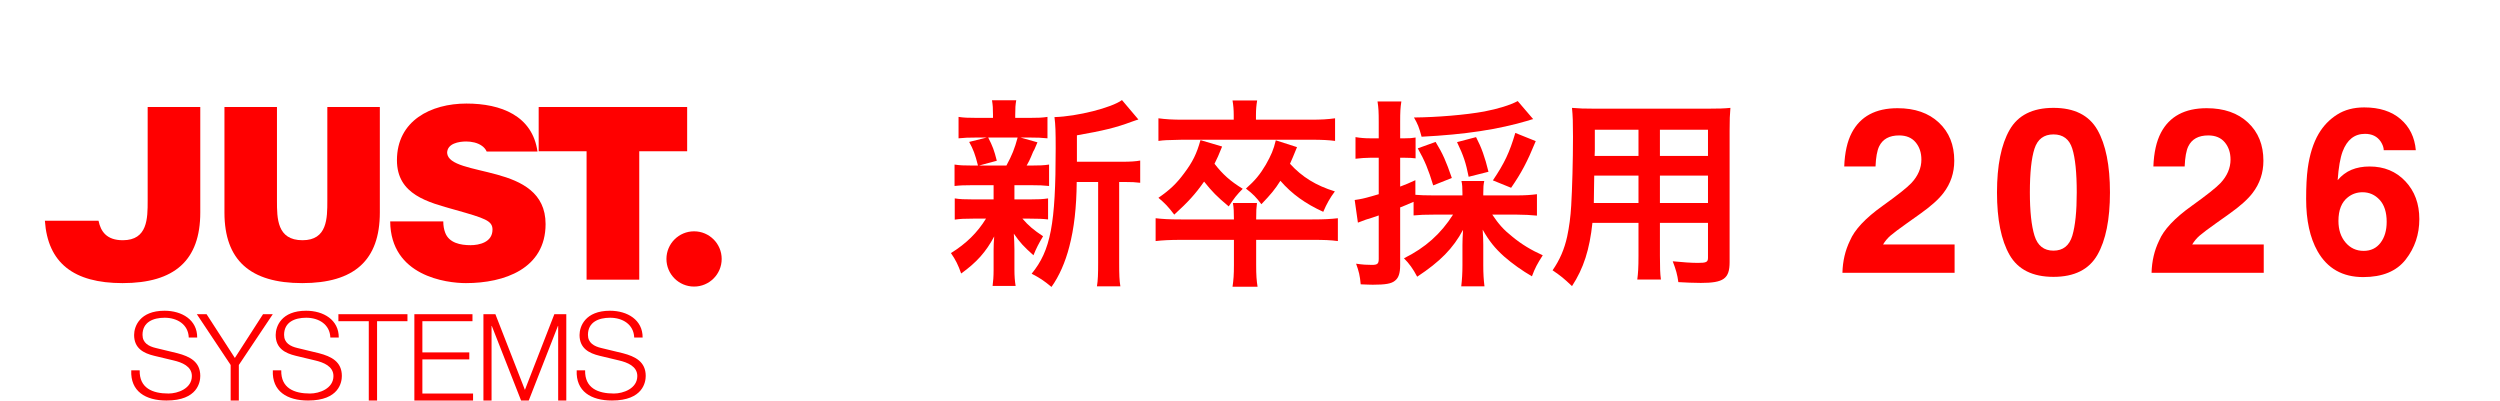
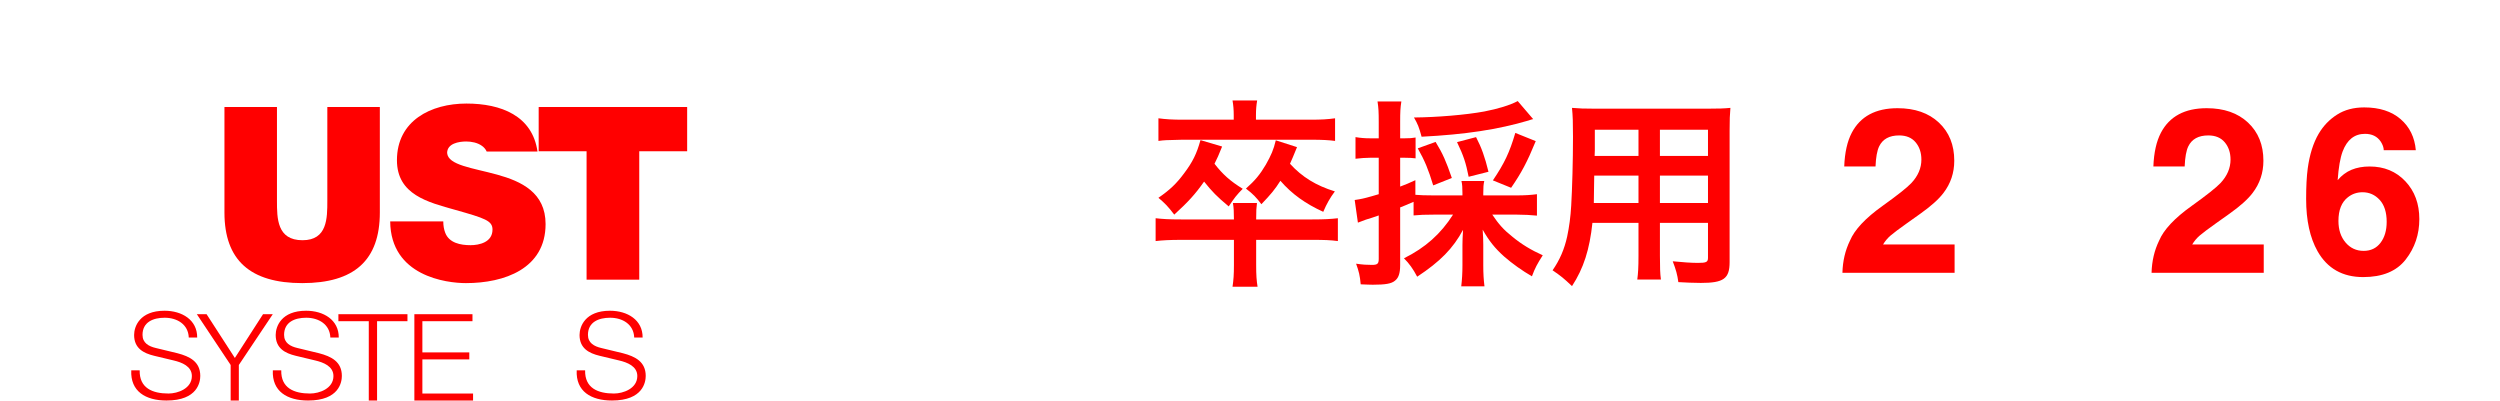
<svg xmlns="http://www.w3.org/2000/svg" width="724px" height="116px" viewBox="0 0 724 116" version="1.1">
  <title>header_logo_2026_pc</title>
  <g id="header_logo_2026_pc" stroke="none" stroke-width="1" fill="none" fill-rule="evenodd">
    <g id="header_logo_2025_pc" transform="translate(13, 28.98)" fill="#FF0000" fill-rule="nonzero">
      <g id="JUST-SYSTEMS" transform="translate(0, 1.01)">
        <path d="M97,31.558 C97,45.37 89.603,52 74.535,52 C59.465,52 52,45.37 52,31.558 L52,1 L67.209,1 L67.209,28.139 C67.209,33.231 67.209,39.579 74.604,39.579 C81.794,39.579 81.794,33.231 81.794,28.139 L81.794,1 L97,1 L97,31.558 Z" id="Fill-1" />
        <polygon id="Fill-3" points="156.873 13.814 143 13.814 143 1 186 1 186 13.814 172.129 13.814 172.129 51 156.873 51" />
-         <path d="M29.765,1 L29.765,28.14 C29.765,33.231 29.765,39.58 22.562,39.58 C17.902,39.58 16.176,37.071 15.532,33.94 L0,33.94 C0.834,46.131 8.291,52 22.493,52 C37.589,52 45,45.37 45,31.558 L45,1 L29.765,1 Z" id="Fill-5" />
        <path d="M130.952,20.577 C123.894,18.631 116.77,17.865 116.488,14.32 C116.488,11.538 119.915,10.985 122.008,10.985 C123.546,10.985 125.294,11.332 126.55,12.236 C127.048,12.566 127.662,13.203 127.946,13.903 L142.661,13.903 C141.191,3.536 132.113,0 122.08,0 C111.808,0 101.954,4.937 101.954,16.406 C101.954,26.419 110.97,28.574 118.866,30.797 C127.462,33.23 129.628,33.923 129.628,36.498 C129.628,40.181 125.782,41.015 123.266,41.015 C120.401,41.015 117.048,40.39 115.93,37.4 C115.582,36.498 115.372,35.385 115.372,34.135 L100,34.135 C100.138,49.984 116.278,52 121.94,52 C133.051,52 145,47.829 145,34.9 C145,25.794 138.013,22.524 130.952,20.577" id="Fill-7" />
-         <path d="M196,44.999 C196,49.416 192.42,53 188.003,53 C183.584,53 180,49.416 180,44.999 C180,40.58 183.584,37 188.003,37 C192.42,37 196,40.58 196,44.999" id="Fill-9" />
        <path d="M27.45,77.265 C27.343,82.4 31.14,83.974 35.795,83.974 C38.481,83.974 42.565,82.541 42.565,78.907 C42.565,76.074 39.663,74.956 37.298,74.399 L31.606,73.035 C28.597,72.301 25.839,70.905 25.839,67.022 C25.839,64.579 27.45,60 34.647,60 C39.7,60 44.142,62.654 44.104,67.755 L41.667,67.755 C41.526,63.947 38.302,62.026 34.685,62.026 C31.353,62.026 28.273,63.286 28.273,66.988 C28.273,69.331 30.066,70.311 32.144,70.796 L38.375,72.301 C41.991,73.242 45,74.781 45,78.872 C45,80.582 44.283,86 35.22,86 C29.168,86 24.727,83.346 25.013,77.265 L27.45,77.265 Z" id="Fill-11" />
        <polygon id="Fill-13" points="53.797 75.707 44 61 46.823 61 55.016 73.676 63.177 61 66 61 56.167 75.707 56.167 86 53.797 86" />
        <path d="M68.45,77.265 C68.342,82.4 72.14,83.974 76.795,83.974 C79.481,83.974 83.565,82.541 83.565,78.907 C83.565,76.074 80.663,74.956 78.298,74.399 L72.605,73.035 C69.594,72.301 66.838,70.905 66.838,67.022 C66.838,64.579 68.45,60 75.65,60 C80.7,60 85.142,62.654 85.104,67.755 L82.67,67.755 C82.526,63.947 79.302,62.026 75.685,62.026 C72.353,62.026 69.272,63.286 69.272,66.988 C69.272,69.331 71.066,70.311 73.144,70.796 L79.374,72.301 C82.991,73.242 86,74.781 86,78.872 C86,80.582 85.286,86 76.22,86 C70.171,86 65.729,83.346 66.013,77.265 L68.45,77.265 Z" id="Fill-15" />
        <polygon id="Fill-17" points="85 61 105 61 105 63.033 96.2 63.033 96.2 86 93.798 86 93.798 63.033 85 63.033" />
        <polygon id="Fill-19" points="107 61 123.829 61 123.829 63.033 109.32 63.033 109.32 72.065 122.909 72.065 122.909 74.097 109.32 74.097 109.32 83.97 124 83.97 124 86 107 86" />
-         <polygon id="Fill-21" points="127 61 130.463 61 139.016 82.92 147.538 61 151 61 151 86 148.646 86 148.646 64.397 148.577 64.397 140.125 86 137.906 86 129.425 64.397 129.354 64.397 129.354 86 127 86" />
        <path d="M156.449,77.265 C156.341,82.4 160.137,83.974 164.794,83.974 C167.481,83.974 171.565,82.541 171.565,78.907 C171.565,76.074 168.662,74.956 166.297,74.399 L160.601,73.035 C157.593,72.301 154.837,70.905 154.837,67.022 C154.837,64.579 156.449,60 163.647,60 C168.701,60 173.142,62.654 173.104,67.755 L170.667,67.755 C170.523,63.947 167.302,62.026 163.686,62.026 C160.353,62.026 157.271,63.286 157.271,66.988 C157.271,69.331 159.062,70.311 161.143,70.796 L167.376,72.301 C170.992,73.242 174,74.781 174,78.872 C174,80.582 173.283,86 164.22,86 C158.167,86 153.729,83.346 154.013,77.265 L156.449,77.265 Z" id="Fill-23" />
      </g>
      <g id="新卒採用" transform="translate(262.392, 0)">
-         <path d="M36.482,17.864 L36.482,10.208 C44.08,8.874 47.734,8.004 52.374,6.264 C53.418,5.916 53.65,5.8 54.288,5.626 L49.532,0 C46.574,2.204 36.54,4.756 29.986,4.93 C30.276,7.25 30.334,9.106 30.334,13.978 C30.334,35.96 28.884,43.558 23.374,50.286 C25.81,51.562 26.796,52.2 29.116,54.114 C31.32,51.04 33.118,46.98 34.278,42.456 C35.67,37.178 36.366,31.088 36.424,23.722 L42.63,23.722 L42.63,47.096 C42.63,50.46 42.572,52.142 42.282,53.94 L49.068,53.94 C48.778,52.2 48.72,50.576 48.72,47.096 L48.72,23.722 L50.17,23.722 C52.432,23.722 53.36,23.78 54.81,23.954 L54.81,17.516 C53.534,17.748 52.084,17.864 49.532,17.864 L36.482,17.864 Z M12.354,24.65 C12.354,24.766 12.354,24.766 12.354,25.81 L12.354,28.768 L6.496,28.768 C3.77,28.768 2.61,28.71 1.102,28.478 L1.102,34.626 C2.668,34.394 3.886,34.336 6.38,34.336 L10.15,34.336 C7.656,38.396 4.408,41.586 0,44.312 C1.334,46.226 2.146,47.85 2.958,50.228 C7.482,46.98 10.15,43.964 12.528,39.498 C12.412,40.832 12.354,42.34 12.354,43.442 L12.354,49.242 C12.354,51.098 12.238,52.49 12.064,53.824 L18.734,53.824 C18.502,52.432 18.386,51.04 18.386,49.01 L18.386,43.21 C18.386,42.92 18.328,41.122 18.328,40.948 C18.27,39.44 18.27,39.44 18.212,38.686 C20.068,41.354 20.996,42.34 23.896,44.95 C24.766,42.804 25.404,41.586 26.68,39.44 C23.896,37.584 22.446,36.366 20.706,34.336 L22.852,34.336 C25.288,34.336 26.622,34.394 28.13,34.568 L28.13,28.478 C26.622,28.71 25.346,28.768 22.852,28.768 L18.386,28.768 L18.386,24.65 L23.084,24.65 C25.578,24.65 26.796,24.708 28.42,24.882 L28.42,18.676 C26.912,18.908 25.694,18.966 23.084,18.966 L21.924,18.966 C22.562,17.806 22.794,17.4 23.2,16.414 C23.838,14.848 23.838,14.848 24.186,14.268 C24.708,12.992 24.708,12.992 25.056,12.238 L20.126,10.846 L22.504,10.846 C24.998,10.846 26.39,10.904 27.956,11.078 L27.956,4.872 C26.448,5.104 25.288,5.162 22.562,5.162 L18.618,5.162 L18.618,4.292 C18.618,2.204 18.676,1.45 18.908,0.058 L11.89,0.058 C12.122,1.508 12.18,2.32 12.18,4.292 L12.18,5.162 L7.772,5.162 C4.988,5.162 3.654,5.104 2.204,4.872 L2.204,11.078 C3.77,10.904 5.104,10.846 7.656,10.846 L10.382,10.846 L5.278,12.122 C6.438,14.21 7.018,15.718 7.83,18.966 L6.438,18.966 C3.712,18.966 2.494,18.908 1.044,18.676 L1.044,24.882 C2.552,24.708 3.886,24.65 6.322,24.65 L12.354,24.65 Z M19.314,10.846 C18.444,14.094 17.69,15.95 16.066,18.966 L8.12,18.966 L13.282,17.574 C12.528,14.558 12.064,13.34 10.788,10.846 L19.314,10.846 Z" id="新" />
        <path d="M88.392,34.568 C88.392,31.958 88.45,31.262 88.624,29.812 L81.664,29.812 C81.896,31.146 81.954,32.48 81.954,34.568 L66.642,34.568 C63.162,34.568 61.248,34.452 59.276,34.22 L59.276,40.832 C61.248,40.6 63.452,40.484 66.642,40.484 L81.954,40.484 L81.954,47.792 C81.954,50.576 81.838,52.084 81.548,54.056 L88.798,54.056 C88.508,52.258 88.392,50.75 88.392,47.734 L88.392,40.484 L104.632,40.484 C108.17,40.484 109.852,40.542 112.056,40.832 L112.056,34.22 C110.084,34.452 108.112,34.568 104.632,34.568 L88.392,34.568 Z M81.896,5.684 L67.106,5.684 C64.264,5.684 62.176,5.568 60.088,5.278 L60.088,11.832 C61.944,11.6 61.944,11.6 66.99,11.484 L104.516,11.484 C107.416,11.484 109.562,11.6 111.244,11.832 L111.244,5.278 C109.214,5.568 107.184,5.684 104.342,5.684 L88.334,5.684 L88.334,4.35 C88.334,2.784 88.45,1.45 88.682,0.116 L81.548,0.116 C81.78,1.45 81.896,2.784 81.896,4.35 L81.896,5.684 Z M72.268,11.6 C71.166,15.544 70.006,17.922 67.512,21.228 C65.366,24.128 63.452,25.984 60.088,28.304 C61.944,29.87 62.872,30.798 64.67,33.176 C68.672,29.522 70.76,27.26 73.312,23.606 C75.574,26.448 77.024,27.956 80.446,30.798 C82.012,28.42 82.766,27.434 84.506,25.694 C80.91,23.49 78.706,21.518 76.328,18.444 C77.14,16.82 77.546,15.95 78.532,13.456 L72.268,11.6 Z M94.076,11.658 C93.438,14.384 92.742,15.95 91.176,18.734 C89.494,21.576 88.102,23.258 85.434,25.636 C87.406,27.144 88.508,28.246 89.9,30.16 C92.684,27.26 93.844,25.868 95.41,23.374 C98.716,27.202 102.718,30.044 107.822,32.364 C108.808,30.044 109.794,28.304 111.186,26.448 C105.734,24.766 101.674,22.272 98.194,18.444 C98.832,16.994 99.122,16.356 100.224,13.63 L94.076,11.658 Z" id="卒" />
        <path d="M145.406,33.176 C141.868,38.744 137.402,42.746 131.196,45.82 C132.704,47.328 133.806,48.836 135.024,51.156 C141.694,46.748 145.406,42.978 148.306,37.584 C148.19,39.672 148.132,40.6 148.132,41.992 L148.132,47.85 C148.132,50.054 148.016,52.026 147.784,53.94 L154.512,53.94 C154.28,52.084 154.164,50.286 154.164,47.908 L154.164,41.876 C154.164,40.542 154.106,39.266 153.99,37.526 C155.788,40.716 157.528,42.92 160.196,45.298 C162.574,47.386 165.532,49.474 168.258,51.04 C169.128,48.662 169.824,47.386 171.39,44.95 C168.026,43.442 165.242,41.76 162.574,39.556 C160.08,37.584 158.63,35.96 156.774,33.176 L163.966,33.176 C165.938,33.176 168.026,33.292 169.708,33.466 L169.708,27.26 C168.026,27.492 166.054,27.608 163.966,27.608 L154.164,27.608 L154.164,26.97 C154.164,25.23 154.222,24.418 154.454,23.432 L147.842,23.432 C148.074,24.418 148.132,25.346 148.132,26.97 L148.132,27.608 L139.78,27.608 C137.286,27.608 135.894,27.55 134.502,27.434 L134.502,23.2 C132.53,24.128 131.892,24.36 130.094,25.056 L130.094,16.704 L131.37,16.704 C132.82,16.704 133.574,16.762 134.56,16.878 L134.56,10.846 C133.632,11.02 132.82,11.078 131.37,11.078 L130.094,11.078 L130.094,6.264 C130.094,3.538 130.152,2.204 130.442,0.406 L123.54,0.406 C123.83,2.262 123.888,3.538 123.888,6.322 L123.888,11.078 L121.51,11.078 C119.828,11.078 118.552,10.962 117.16,10.73 L117.16,16.994 C118.726,16.82 120.06,16.704 121.394,16.704 L123.888,16.704 L123.888,27.26 C120.814,28.188 118.784,28.71 116.928,28.942 L117.856,35.496 C118.61,35.206 119.248,34.974 120.176,34.626 C121.916,34.104 122.032,34.046 123.888,33.408 L123.888,45.994 C123.888,47.386 123.54,47.734 121.916,47.734 C120.466,47.734 119.364,47.676 117.334,47.386 C118.146,49.648 118.436,50.808 118.668,53.36 C120.35,53.418 121.162,53.476 122.148,53.476 C125.802,53.476 127.542,53.186 128.586,52.316 C129.63,51.504 130.094,50.17 130.094,47.792 L130.094,31.088 C131.428,30.566 131.428,30.566 133.98,29.464 L133.98,33.408 C135.72,33.234 137.286,33.176 139.78,33.176 L145.406,33.176 Z M164.14,0.29 C161.994,1.45 158.398,2.552 154.454,3.306 C149.118,4.292 140.766,4.988 134.096,5.046 C135.198,6.96 135.546,7.83 136.3,10.614 C148.944,9.976 158.456,8.526 167.272,5.916 C167.968,5.684 168.084,5.626 168.606,5.51 L164.14,0.29 Z M145.058,22.562 C143.376,17.69 142.506,15.66 140.36,12.122 L135.198,13.978 C137.286,17.69 138.272,20.126 139.664,24.708 L145.058,22.562 Z M155.672,20.764 C154.628,16.472 153.642,13.746 152.076,10.73 L146.566,12.18 C148.48,16.182 149.118,18.154 149.93,22.214 L155.672,20.764 Z M162.226,25.404 C165.184,21.112 166.866,17.98 169.36,11.89 L163.444,9.512 C161.762,15.196 160.312,18.27 156.948,23.258 L162.226,25.404 Z" id="採" />
        <path d="M199.114,35.554 L199.114,45.124 C199.114,48.546 198.998,50.228 198.766,51.968 L205.61,51.968 C205.378,50.286 205.32,48.43 205.32,45.066 L205.32,35.554 L219.24,35.554 L219.24,45.704 C219.24,46.922 218.718,47.154 216.34,47.154 C214.484,47.154 211.932,46.98 209.032,46.69 C209.96,49.126 210.366,50.518 210.656,52.722 C212.396,52.838 215.354,52.954 217.152,52.954 C223.764,52.954 225.504,51.736 225.504,46.922 L225.504,8.816 C225.504,5.684 225.562,4.234 225.736,2.262 C223.938,2.436 222.314,2.494 219.066,2.494 L186.528,2.494 C183.396,2.494 181.888,2.436 179.858,2.262 C180.09,4.64 180.148,6.496 180.148,10.672 C180.148,17.516 179.916,25.752 179.626,30.624 C179.452,33.756 179.046,36.772 178.466,39.498 C177.654,43.21 176.32,46.284 174.232,49.3 C176.61,50.924 177.422,51.562 179.858,53.882 C183.222,48.72 184.962,43.268 185.774,35.554 L199.114,35.554 Z M199.114,29.812 L186.18,29.812 C186.18,28.652 186.18,28.246 186.238,25.52 C186.238,24.708 186.296,23.548 186.296,21.866 L199.114,21.866 L199.114,29.812 Z M205.32,29.812 L205.32,21.866 L219.24,21.866 L219.24,29.812 L205.32,29.812 Z M199.114,16.182 L186.412,16.182 L186.47,14.558 L186.47,8.584 L199.114,8.584 L199.114,16.182 Z M205.32,16.182 L205.32,8.584 L219.24,8.584 L219.24,16.182 L205.32,16.182 Z" id="用" />
      </g>
      <g id="2026" transform="translate(520.566, 2.126)">
        <path d="M21.199,10.109 C20.087,8.778 18.495,8.113 16.423,8.113 C13.588,8.113 11.657,9.171 10.632,11.287 C10.043,12.508 9.694,14.449 9.585,17.11 L0.523,17.11 C0.676,13.075 1.407,9.814 2.715,7.328 C5.202,2.595 9.618,0.229 15.965,0.229 C20.981,0.229 24.972,1.619 27.938,4.4 C30.905,7.181 32.388,10.861 32.388,15.441 C32.388,18.953 31.341,22.072 29.247,24.798 C27.873,26.608 25.616,28.625 22.475,30.85 L18.746,33.5 C16.412,35.158 14.814,36.357 13.953,37.099 C13.091,37.84 12.366,38.702 11.777,39.683 L32.486,39.683 L32.486,47.895 L0,47.895 C0.087,44.492 0.818,41.384 2.192,38.571 C3.522,35.408 6.663,32.061 11.614,28.527 C15.91,25.452 18.691,23.249 19.956,21.919 C21.897,19.847 22.868,17.579 22.868,15.114 C22.868,13.108 22.312,11.439 21.199,10.109 Z" id="Path" />
-         <path d="M61.121,49.072 C55.08,49.072 50.843,46.957 48.411,42.726 C45.98,38.494 44.764,32.464 44.764,24.634 C44.764,16.805 45.98,10.763 48.411,6.51 C50.843,2.257 55.08,0.131 61.121,0.131 C67.162,0.131 71.404,2.257 73.847,6.51 C76.268,10.763 77.479,16.805 77.479,24.634 C77.479,32.464 76.263,38.494 73.831,42.726 C71.399,46.957 67.162,49.072 61.121,49.072 Z M66.584,37.131 C67.435,34.252 67.86,30.087 67.86,24.634 C67.86,18.92 67.43,14.689 66.568,11.941 C65.707,9.193 63.891,7.819 61.121,7.819 C58.351,7.819 56.519,9.193 55.625,11.941 C54.731,14.689 54.284,18.92 54.284,24.634 C54.284,30.087 54.731,34.258 55.625,37.148 C56.519,40.038 58.351,41.482 61.121,41.482 C63.891,41.482 65.712,40.032 66.584,37.131 Z" id="Shape" />
        <path d="M110.727,10.109 C109.614,8.778 108.022,8.113 105.95,8.113 C103.115,8.113 101.185,9.171 100.16,11.287 C99.571,12.508 99.222,14.449 99.113,17.11 L90.051,17.11 C90.203,13.075 90.934,9.814 92.243,7.328 C94.729,2.595 99.146,0.229 105.492,0.229 C110.508,0.229 114.5,1.619 117.466,4.4 C120.432,7.181 121.915,10.861 121.915,15.441 C121.915,18.953 120.868,22.072 118.774,24.798 C117.4,26.608 115.143,28.625 112.002,30.85 L108.273,33.5 C105.939,35.158 104.342,36.357 103.48,37.099 C102.619,37.84 101.894,38.702 101.305,39.683 L122.013,39.683 L122.013,47.895 L89.527,47.895 C89.615,44.492 90.345,41.384 91.719,38.571 C93.05,35.408 96.19,32.061 101.141,28.527 C105.438,25.452 108.218,23.249 109.483,21.919 C111.424,19.847 112.395,17.579 112.395,15.114 C112.395,13.108 111.839,11.439 110.727,10.109 Z" id="Path" />
        <path d="M152.677,17.11 C156.886,17.11 160.338,18.538 163.031,21.396 C165.725,24.253 167.071,27.906 167.071,32.355 C167.071,36.782 165.752,40.686 163.113,44.067 C160.474,47.447 156.374,49.138 150.812,49.138 C144.836,49.138 140.431,46.64 137.595,41.646 C135.392,37.742 134.291,32.704 134.291,26.532 C134.291,22.911 134.444,19.967 134.749,17.699 C135.294,13.664 136.352,10.305 137.922,7.623 C139.275,5.333 141.047,3.49 143.239,2.094 C145.43,0.698 148.053,0 151.106,0 C155.512,0 159.023,1.129 161.641,3.386 C164.258,5.643 165.73,8.648 166.057,12.399 L156.766,12.399 C156.766,11.636 156.472,10.796 155.883,9.88 C154.88,8.397 153.364,7.655 151.335,7.655 C148.304,7.655 146.145,9.356 144.858,12.759 C144.16,14.634 143.68,17.404 143.418,21.068 C144.574,19.694 145.916,18.691 147.442,18.059 C148.969,17.426 150.714,17.11 152.677,17.11 Z M146.396,26.008 C144.563,27.426 143.647,29.716 143.647,32.878 C143.647,35.43 144.334,37.513 145.709,39.127 C147.083,40.741 148.827,41.548 150.943,41.548 C153.015,41.548 154.645,40.768 155.834,39.209 C157.022,37.649 157.617,35.626 157.617,33.14 C157.617,30.37 156.941,28.249 155.588,26.777 C154.236,25.305 152.579,24.569 150.616,24.569 C149.024,24.569 147.617,25.049 146.396,26.008 Z" id="Shape" />
      </g>
    </g>
  </g>
</svg>